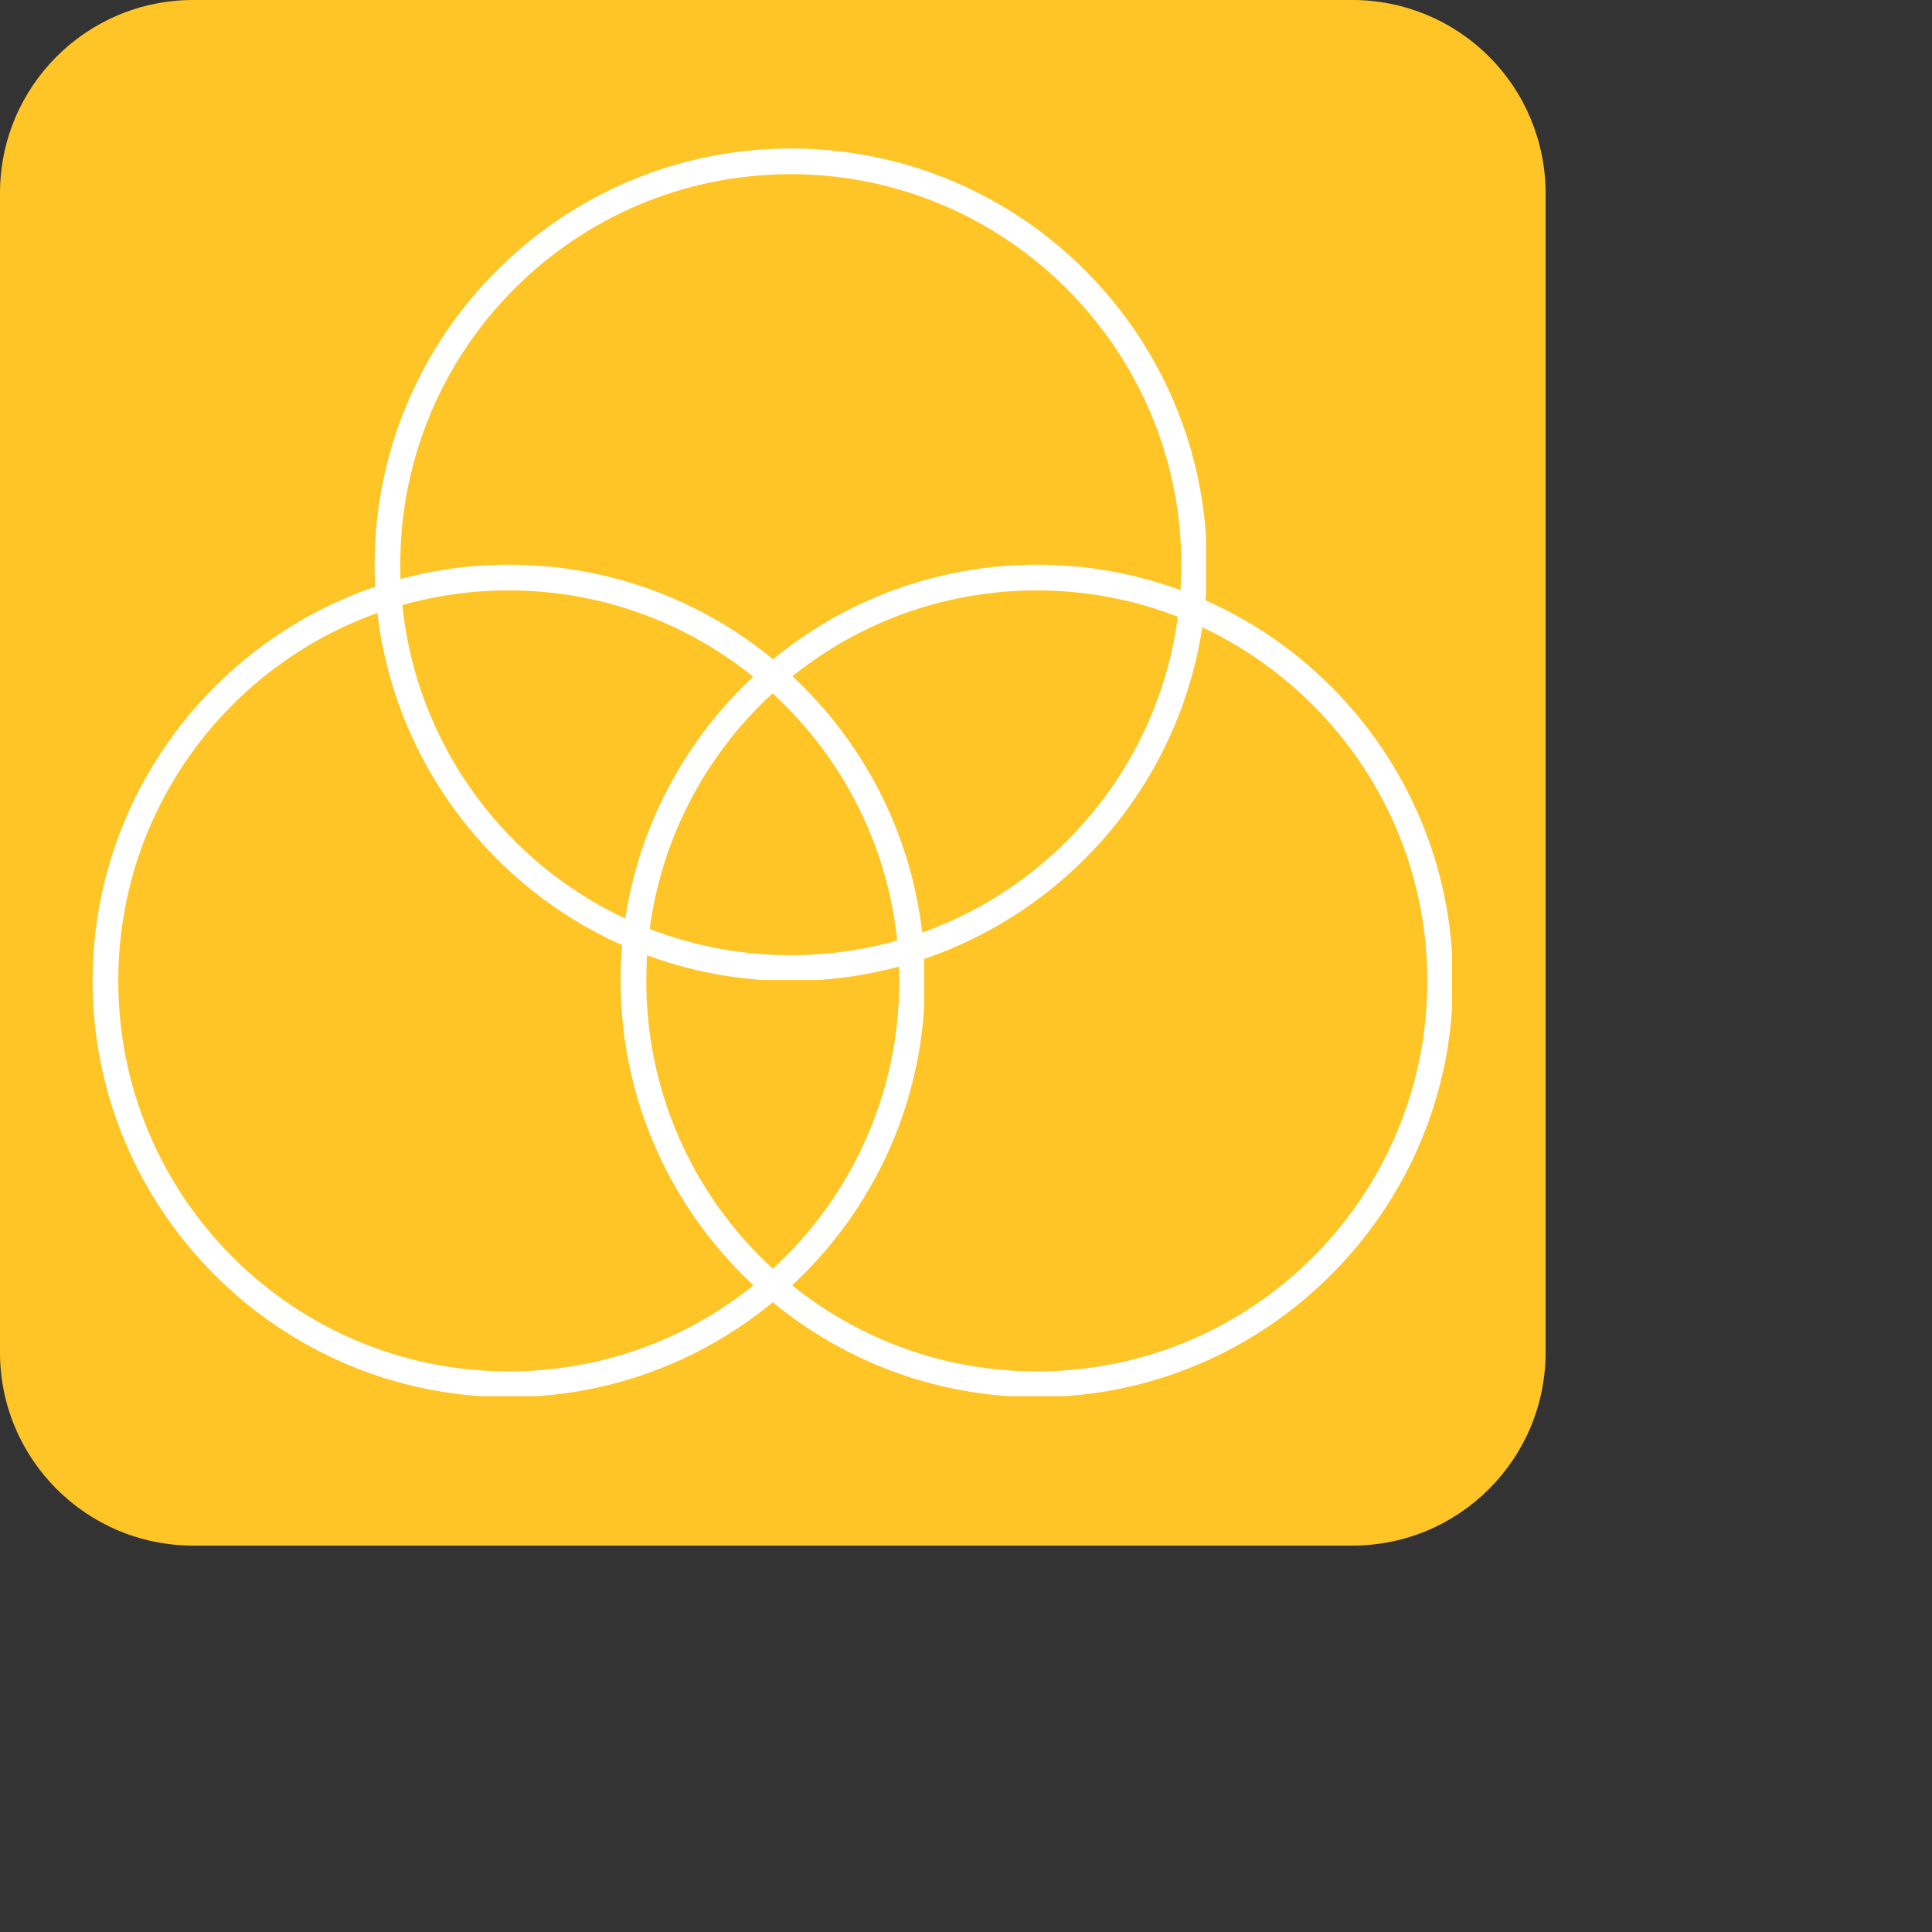
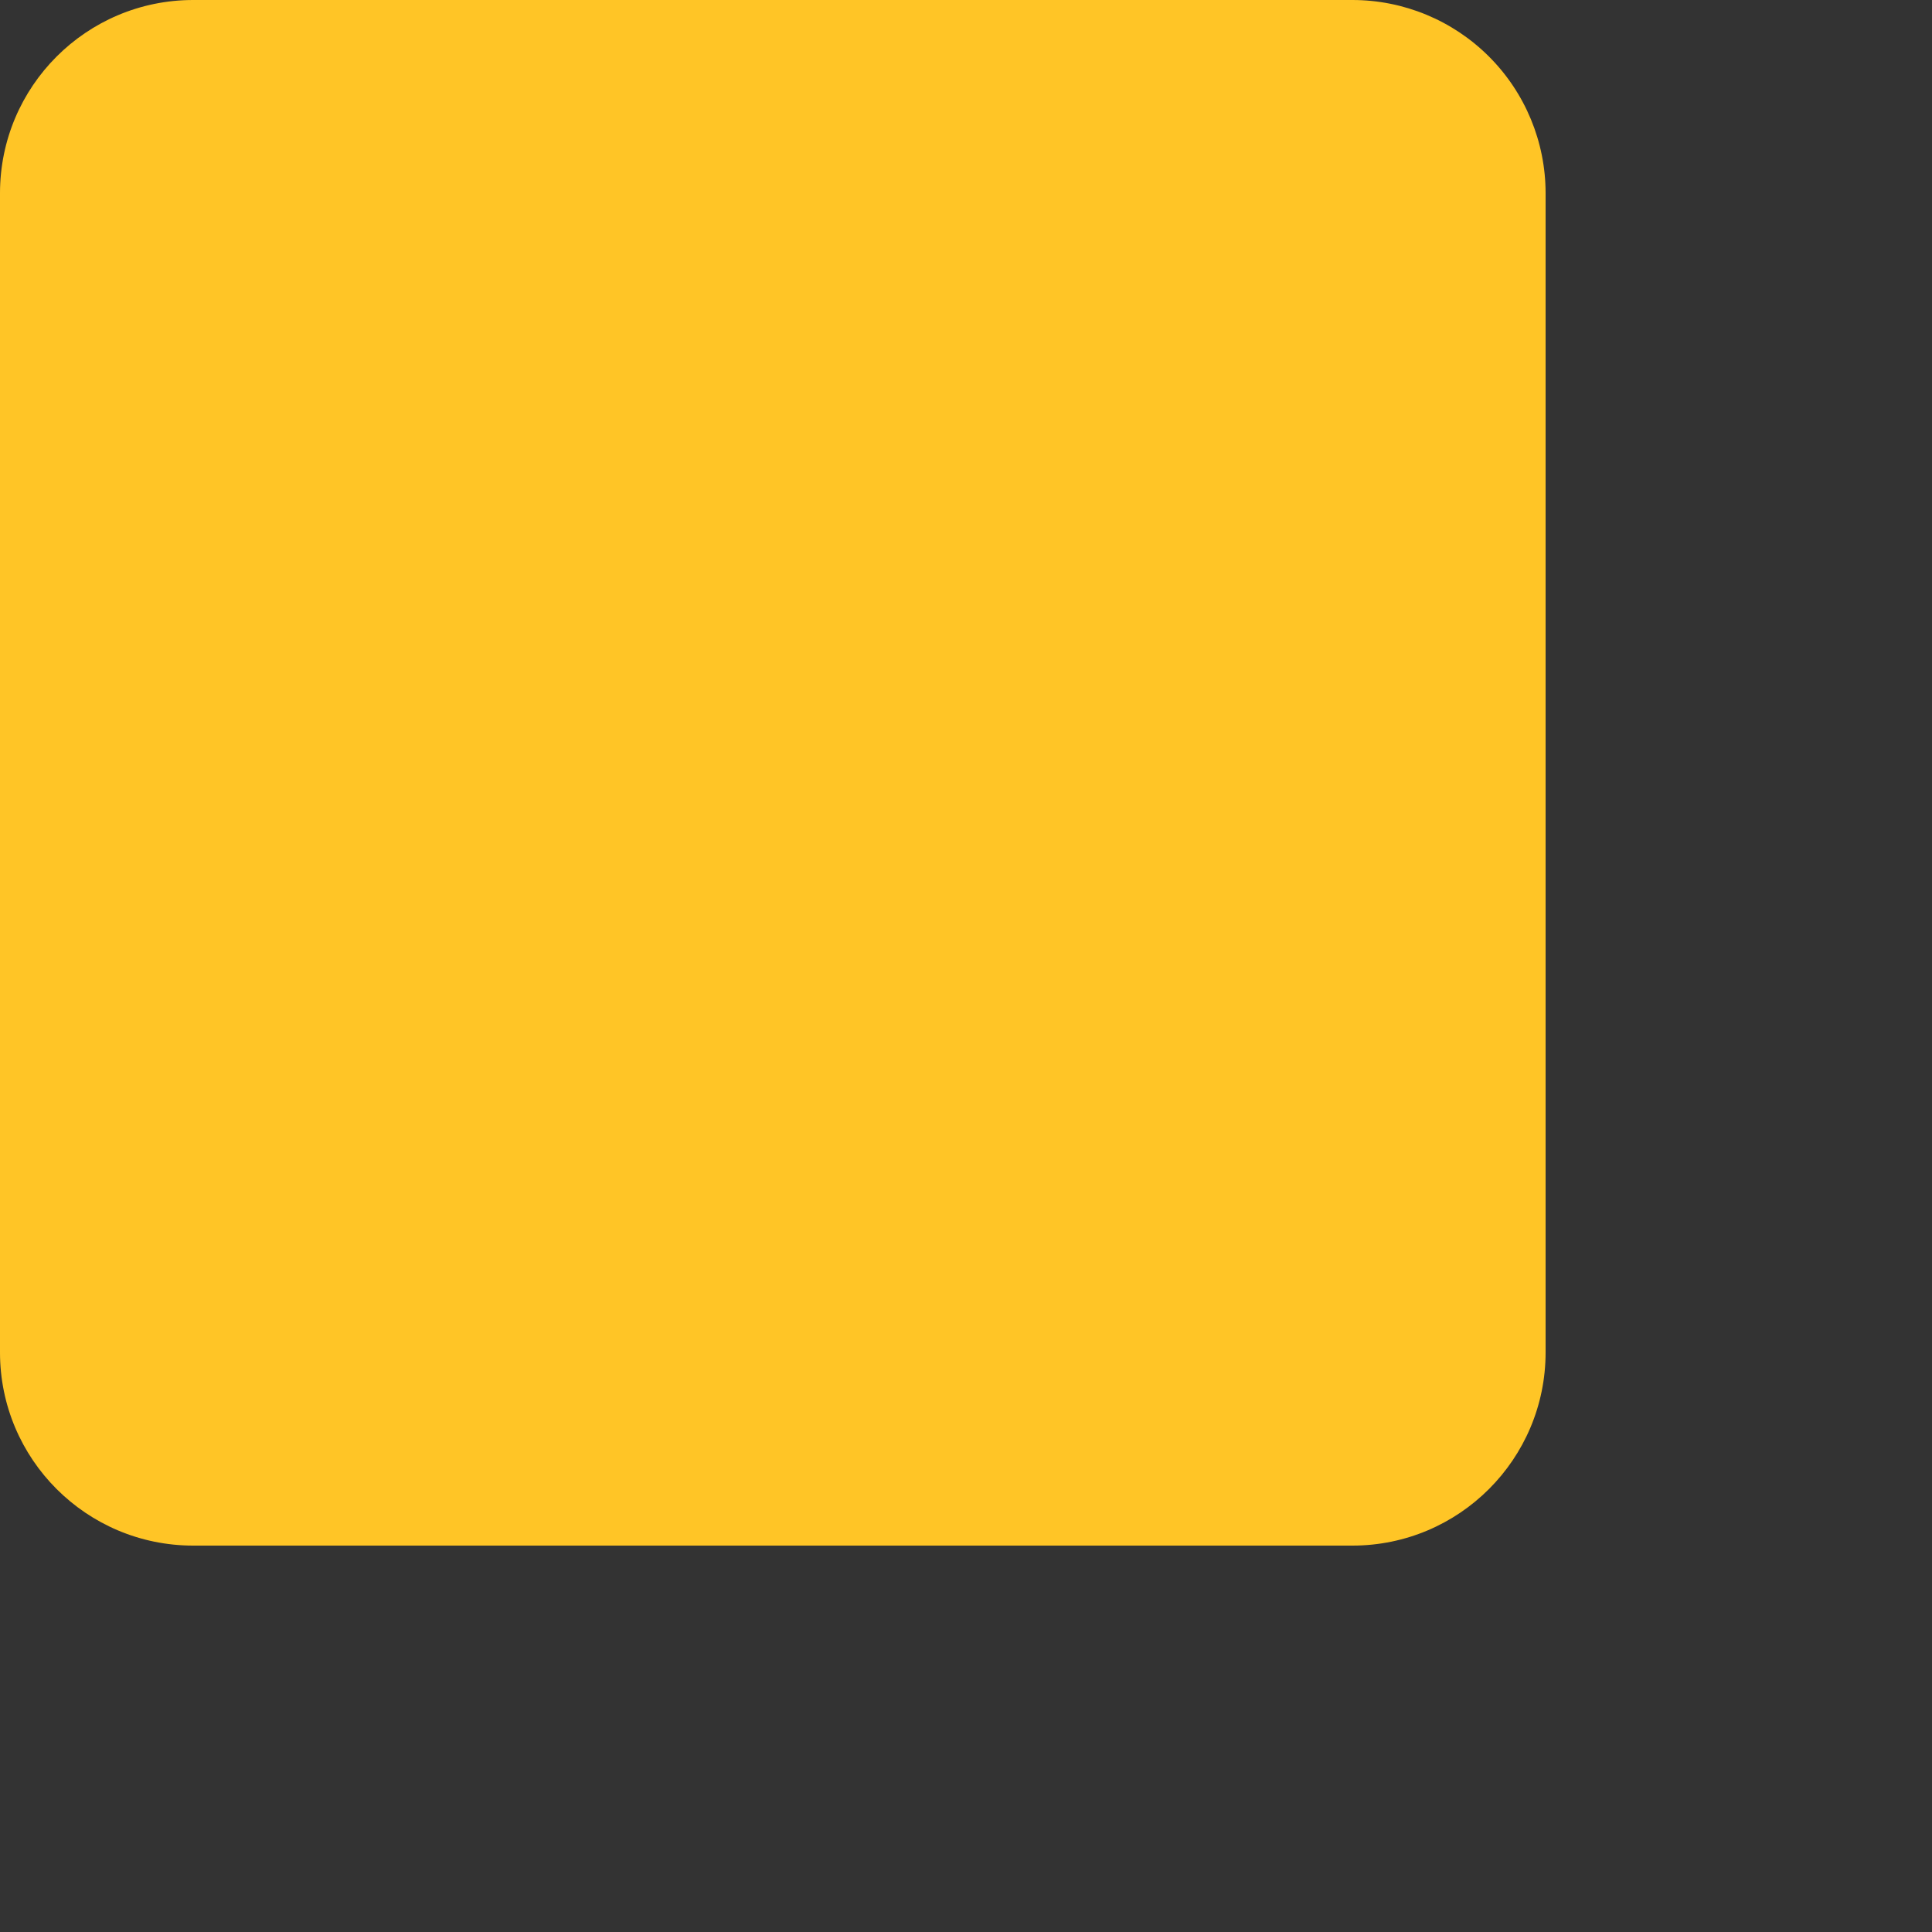
<svg xmlns="http://www.w3.org/2000/svg" width="500" zoomAndPan="magnify" viewBox="0 0 375 375" height="500" preserveAspectRatio="xMidYMid meet" version="1.0">
  <rect x="0" y="0" width="375" height="375" fill="#333333" stroke="none" />
  <defs>
    <clipPath id="aa010f1523">
      <path d="M 0 0 L 300 0 L 300 300 L 0 300 Z M 0 0 " clip-rule="nonzero" />
    </clipPath>
    <clipPath id="fade58ade3">
      <path d="M 37.5 0 L 262.5 0 C 272.445 0 281.984 3.949 289.016 10.984 C 296.051 18.016 300 27.555 300 37.5 L 300 262.5 C 300 283.211 283.211 300 262.5 300 L 37.5 300 C 16.789 300 0 283.211 0 262.5 L 0 37.5 C 0 16.789 16.789 0 37.5 0 Z M 37.5 0 " clip-rule="nonzero" />
    </clipPath>
    <clipPath id="acc8df6b59">
-       <path d="M 72.707 28.82 L 234.098 28.82 L 234.098 190.211 L 72.707 190.211 Z M 72.707 28.82 " clip-rule="nonzero" />
-     </clipPath>
+       </clipPath>
    <clipPath id="9667927481">
      <path d="M 17.969 109.605 L 179.359 109.605 L 179.359 270.996 L 17.969 270.996 Z M 17.969 109.605 " clip-rule="nonzero" />
    </clipPath>
    <clipPath id="05f9bf1fc5">
-       <path d="M 120.457 109.605 L 281.848 109.605 L 281.848 270.996 L 120.457 270.996 Z M 120.457 109.605 " clip-rule="nonzero" />
-     </clipPath>
+       </clipPath>
  </defs>
  <g clip-path="url(#aa010f1523)">
    <g clip-path="url(#fade58ade3)">
      <path fill="#ffc526" d="M 0 0 L 300 0 L 300 300 L 0 300 Z M 0 0 " fill-opacity="1" fill-rule="nonzero" />
    </g>
  </g>
  <g clip-path="url(#acc8df6b59)">
-     <path fill="#ffffff" d="M 153.488 190.391 C 108.859 190.391 72.707 153.988 72.707 109.605 C 72.707 65.223 108.859 28.82 153.488 28.82 C 198.121 28.82 234.273 64.977 234.273 109.605 C 234.273 154.234 197.871 190.391 153.488 190.391 Z M 153.488 33.809 C 111.602 33.809 77.691 67.719 77.691 109.605 C 77.691 151.492 111.602 185.402 153.488 185.402 C 195.379 185.402 229.285 151.492 229.285 109.605 C 229.285 67.719 195.129 33.809 153.488 33.809 Z M 153.488 33.809 " fill-opacity="1" fill-rule="nonzero" />
-   </g>
+     </g>
  <g clip-path="url(#9667927481)">
-     <path fill="#ffffff" d="M 98.754 271.176 C 54.125 271.176 17.969 234.773 17.969 190.391 C 17.969 146.008 54.125 109.605 98.754 109.605 C 143.387 109.605 179.539 145.762 179.539 190.391 C 179.539 235.023 143.137 271.176 98.754 271.176 Z M 98.754 114.594 C 56.867 114.594 22.957 148.504 22.957 190.391 C 22.957 232.277 56.867 266.188 98.754 266.188 C 140.641 266.188 174.551 232.277 174.551 190.391 C 174.551 148.504 140.395 114.594 98.754 114.594 Z M 98.754 114.594 " fill-opacity="1" fill-rule="nonzero" />
-   </g>
+     </g>
  <g clip-path="url(#05f9bf1fc5)">
-     <path fill="#ffffff" d="M 201.242 271.176 C 156.609 271.176 120.457 234.773 120.457 190.391 C 120.457 146.008 156.609 109.605 201.242 109.605 C 245.871 109.605 282.027 145.762 282.027 190.391 C 282.027 235.023 245.625 271.176 201.242 271.176 Z M 201.242 114.594 C 159.355 114.594 125.445 148.504 125.445 190.391 C 125.445 232.277 159.355 266.188 201.242 266.188 C 243.129 266.188 277.039 232.277 277.039 190.391 C 277.039 148.504 242.879 114.594 201.242 114.594 Z M 201.242 114.594 " fill-opacity="1" fill-rule="nonzero" />
-   </g>
+     </g>
</svg>